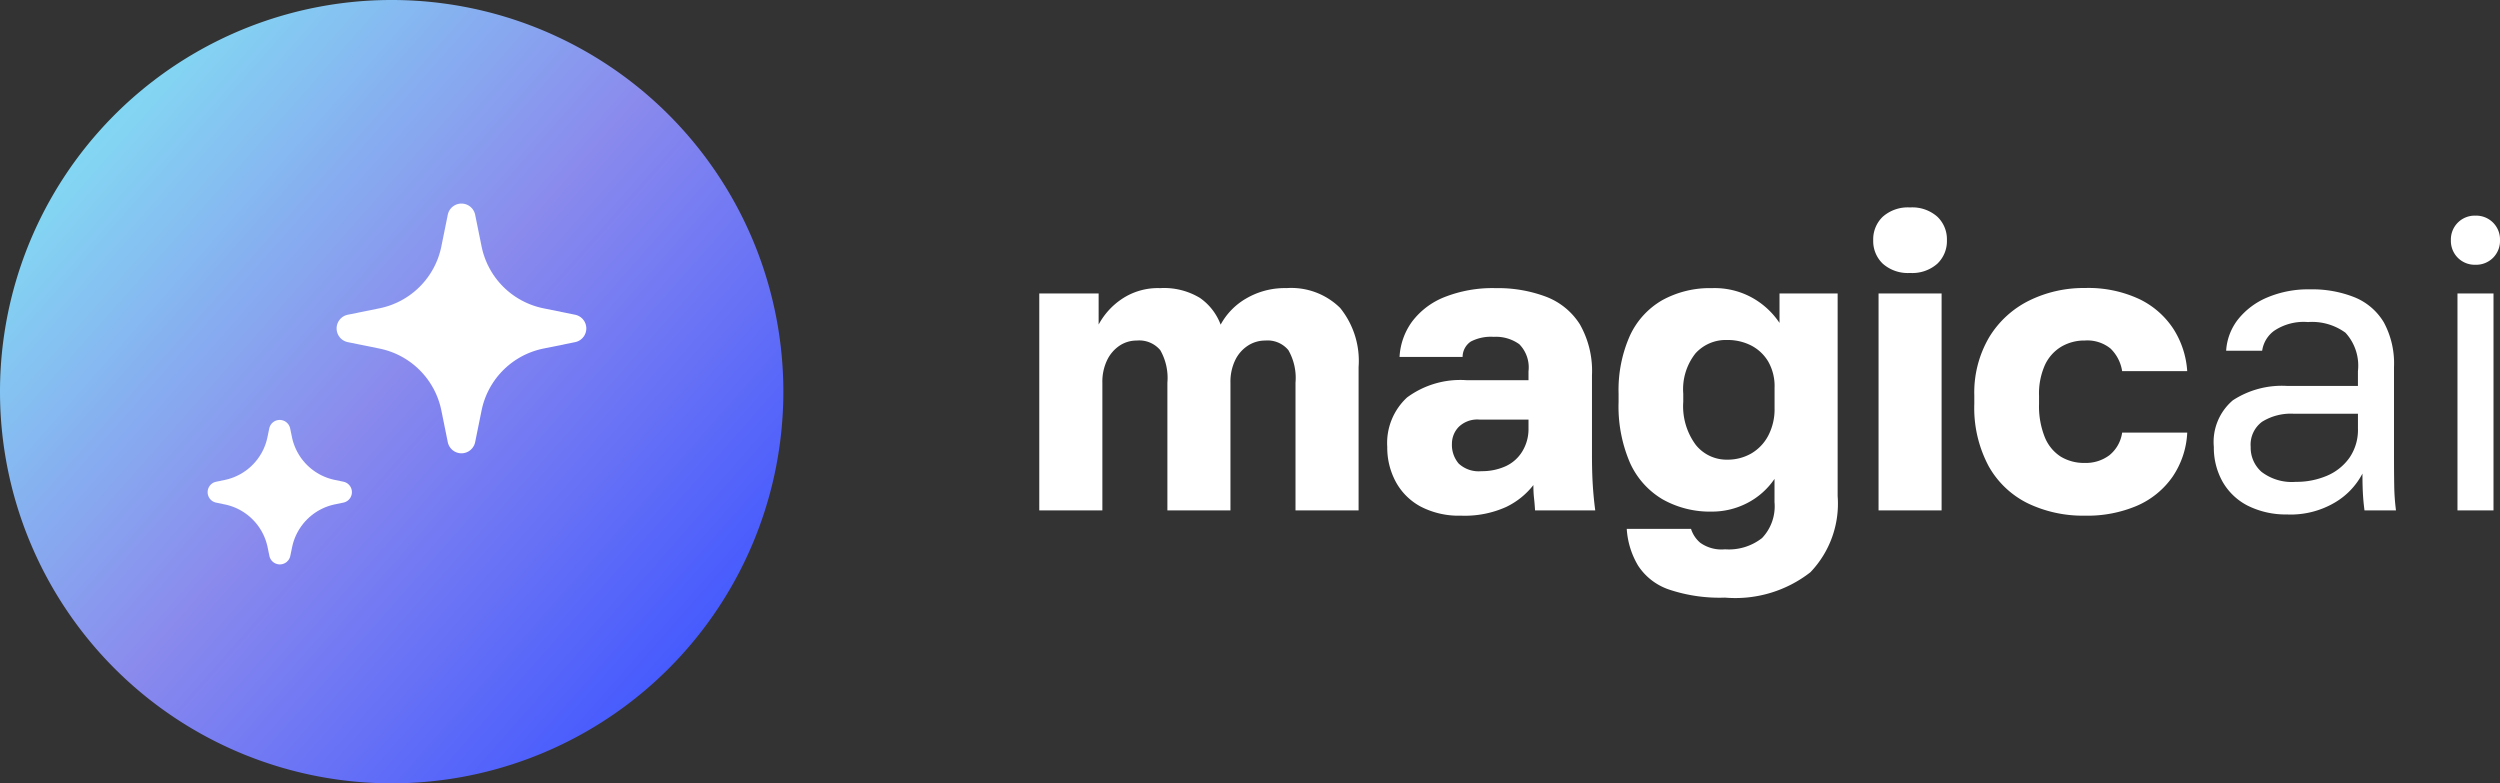
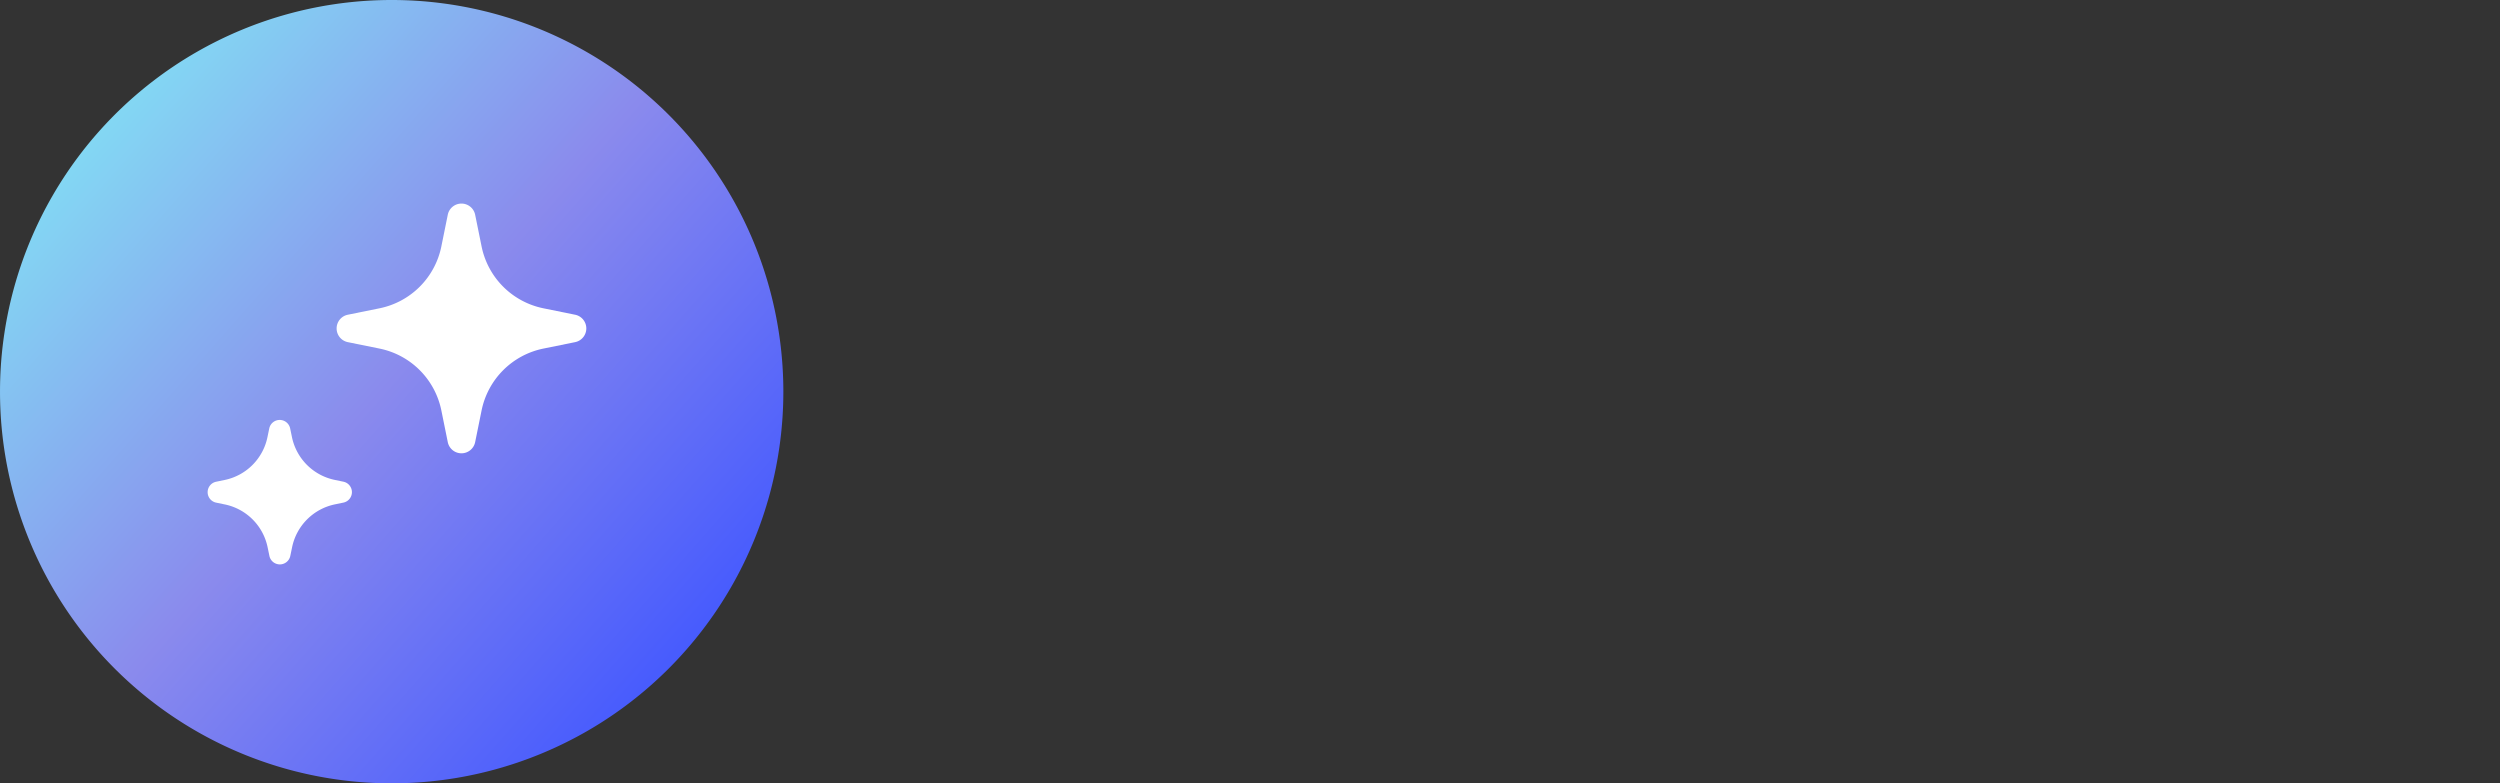
<svg xmlns="http://www.w3.org/2000/svg" width="140.495" height="44.023" viewBox="0 0 140.495 44.023">
  <rect x="0" y="0" width="140.495" height="44.023" fill="#333333" stroke="none" />
  <defs>
    <linearGradient id="linear-gradient" y1="0.204" x2="0.839" y2="0.944" gradientUnits="objectBoundingBox">
      <stop offset="0" stop-color="#82e2f4" />
      <stop offset="0.502" stop-color="#8a8aed" />
      <stop offset="1" stop-color="#4157ff" />
    </linearGradient>
  </defs>
  <g id="magicAI-logo" transform="translate(-0.406 9.692)">
    <g id="Group_115720" data-name="Group 115720" transform="translate(0.406 -9.692)">
-       <path id="Path_143363" data-name="Path 143363" d="M22.418.407h0A22.011,22.011,0,0,0,.406,22.418h0A22.011,22.011,0,0,0,22.417,44.429h0A22.011,22.011,0,0,0,44.429,22.419h0A22.011,22.011,0,0,0,22.418.407Z" transform="translate(-0.406 -0.407)" fill="url(#linear-gradient)" />
+       <path id="Path_143363" data-name="Path 143363" d="M22.418.407h0h0A22.011,22.011,0,0,0,22.417,44.429h0A22.011,22.011,0,0,0,44.429,22.419h0A22.011,22.011,0,0,0,22.418.407Z" transform="translate(-0.406 -0.407)" fill="url(#linear-gradient)" />
      <path id="Path_143364" data-name="Path 143364" d="M15.3,20.8l.483-.1a.6.6,0,0,0,0-1.172l-.483-.1a3.1,3.1,0,0,1-2.418-2.418l-.1-.483a.6.6,0,0,0-1.172,0l-.1.483A3.095,3.095,0,0,1,9.1,19.43l-.483.1a.6.6,0,0,0,0,1.172l.483.1a3.095,3.095,0,0,1,2.418,2.418l.1.483a.6.6,0,0,0,1.172,0l.1-.483A3.1,3.1,0,0,1,15.3,20.8Z" transform="translate(3.523 7.544)" fill="#fff" />
      <path id="Path_143365" data-name="Path 143365" d="M24.57,16.14l1.779-.361a.786.786,0,0,0,0-1.541l-1.779-.361A4.451,4.451,0,0,1,21.094,10.4l-.361-1.779a.785.785,0,0,0-1.539,0L18.833,10.4a4.449,4.449,0,0,1-3.476,3.477l-1.779.361a.786.786,0,0,0,0,1.541l1.779.361a4.449,4.449,0,0,1,3.476,3.477l.361,1.779a.785.785,0,0,0,1.539,0l.361-1.779A4.451,4.451,0,0,1,24.57,16.14Z" transform="translate(5.97 3.449)" fill="#fff" />
    </g>
    <g id="Group_115722" data-name="Group 115722" transform="translate(58.811 1.967)">
-       <path id="Path_159905" data-name="Path 159905" d="M.9,3.706V-8.488H4.236V-6.74A4.025,4.025,0,0,1,5.525-8.166a3.639,3.639,0,0,1,2.163-.621,3.894,3.894,0,0,1,2.243.552,3.184,3.184,0,0,1,1.162,1.5A3.768,3.768,0,0,1,12.519-8.2,4.3,4.3,0,0,1,14.8-8.788,3.91,3.91,0,0,1,17.81-7.672a4.732,4.732,0,0,1,1.035,3.325V3.706H15.3V-3.473A3.146,3.146,0,0,0,14.9-5.3a1.514,1.514,0,0,0-1.3-.541,1.777,1.777,0,0,0-.978.288,2.012,2.012,0,0,0-.713.817,2.8,2.8,0,0,0-.265,1.265V3.706H8.1V-3.473A3.146,3.146,0,0,0,7.7-5.3a1.542,1.542,0,0,0-1.323-.541,1.721,1.721,0,0,0-.966.288,2.045,2.045,0,0,0-.7.817,2.8,2.8,0,0,0-.265,1.265V3.706ZM24.6,4A4.638,4.638,0,0,1,22.354,3.5,3.438,3.438,0,0,1,20.94,2.107,4.04,4.04,0,0,1,20.456.139a3.483,3.483,0,0,1,1.116-2.784,5.037,5.037,0,0,1,3.371-.966h3.451v-.506a1.857,1.857,0,0,0-.518-1.518,2.244,2.244,0,0,0-1.438-.414,2.449,2.449,0,0,0-1.288.265,1.049,1.049,0,0,0-.46.863H21.147a3.7,3.7,0,0,1,.7-1.979,4.223,4.223,0,0,1,1.818-1.38,7.344,7.344,0,0,1,2.887-.506,7.649,7.649,0,0,1,2.83.483,3.875,3.875,0,0,1,1.9,1.553,5.3,5.3,0,0,1,.679,2.864V.6q0,.966.046,1.691t.138,1.415H28.762q-.023-.391-.058-.69a6.583,6.583,0,0,1-.035-.736A4.285,4.285,0,0,1,27.14,3.51,5.64,5.64,0,0,1,24.6,4ZM25.748,1.5a3.2,3.2,0,0,0,1.357-.276,2.13,2.13,0,0,0,.943-.84A2.4,2.4,0,0,0,28.394-.9V-1.4H25.633a1.5,1.5,0,0,0-1.162.414,1.357,1.357,0,0,0-.38.943,1.614,1.614,0,0,0,.38,1.116A1.642,1.642,0,0,0,25.748,1.5ZM39.438,8.606a8.93,8.93,0,0,1-3.164-.46A3.354,3.354,0,0,1,34.548,6.8a4.579,4.579,0,0,1-.633-2.059h3.612a1.685,1.685,0,0,0,.518.782,2.06,2.06,0,0,0,1.392.368,3.019,3.019,0,0,0,2.082-.633,2.586,2.586,0,0,0,.7-2.013V1.934A4.149,4.149,0,0,1,40.668,3.3a4.3,4.3,0,0,1-1.967.472,5.409,5.409,0,0,1-2.772-.69A4.55,4.55,0,0,1,34.1,1.037a8,8,0,0,1-.644-3.428v-.46a7.512,7.512,0,0,1,.633-3.256,4.445,4.445,0,0,1,1.818-2,5.529,5.529,0,0,1,2.8-.679,4.342,4.342,0,0,1,2.381.61A4.441,4.441,0,0,1,42.5-6.832V-8.488h3.267V2.9a5.575,5.575,0,0,1-1.53,4.279A6.858,6.858,0,0,1,39.438,8.606ZM39.553.853A2.667,2.667,0,0,0,40.91.507a2.506,2.506,0,0,0,.955-1,3.2,3.2,0,0,0,.357-1.553V-3.2a2.768,2.768,0,0,0-.357-1.461,2.387,2.387,0,0,0-.955-.9,2.9,2.9,0,0,0-1.357-.311,2.3,2.3,0,0,0-1.772.748,3.244,3.244,0,0,0-.69,2.266v.46a3.646,3.646,0,0,0,.7,2.416A2.212,2.212,0,0,0,39.553.853Zm8.513,2.853V-8.488h3.543V3.706ZM49.837-9.639a2.124,2.124,0,0,1-1.53-.518,1.752,1.752,0,0,1-.541-1.323,1.752,1.752,0,0,1,.541-1.323,2.124,2.124,0,0,1,1.53-.518,2.124,2.124,0,0,1,1.53.518,1.752,1.752,0,0,1,.541,1.323,1.752,1.752,0,0,1-.541,1.323A2.124,2.124,0,0,1,49.837-9.639ZM59.661,4a7.154,7.154,0,0,1-3.2-.69,5.1,5.1,0,0,1-2.209-2.094,6.939,6.939,0,0,1-.805-3.5v-.46a6.135,6.135,0,0,1,.84-3.29,5.455,5.455,0,0,1,2.255-2.059,6.919,6.919,0,0,1,3.118-.7,6.75,6.75,0,0,1,3.083.633,4.731,4.731,0,0,1,1.91,1.691,5,5,0,0,1,.759,2.347H61.755A2.241,2.241,0,0,0,61.1-5.394a2.071,2.071,0,0,0-1.438-.449,2.56,2.56,0,0,0-1.323.345,2.354,2.354,0,0,0-.92,1.024,3.939,3.939,0,0,0-.334,1.737v.46a4.67,4.67,0,0,0,.322,1.864A2.34,2.34,0,0,0,58.3.68a2.524,2.524,0,0,0,1.357.357A2.206,2.206,0,0,0,61.03.611a1.988,1.988,0,0,0,.725-1.277h3.658a4.8,4.8,0,0,1-.828,2.485,4.726,4.726,0,0,1-1.99,1.622A7.1,7.1,0,0,1,59.661,4Zm11.412-.069a4.78,4.78,0,0,1-2.266-.495,3.407,3.407,0,0,1-1.415-1.357A3.91,3.91,0,0,1,66.908.139a3.071,3.071,0,0,1,1.07-2.623,5.036,5.036,0,0,1,3.071-.805h3.957v-.828a2.739,2.739,0,0,0-.7-2.163,3.177,3.177,0,0,0-2.105-.6,2.983,2.983,0,0,0-1.91.495,1.687,1.687,0,0,0-.667,1.116H67.6a3.167,3.167,0,0,1,.667-1.76A4.15,4.15,0,0,1,69.9-8.258a5.9,5.9,0,0,1,2.416-.46,6.4,6.4,0,0,1,2.508.449,3.406,3.406,0,0,1,1.634,1.4,4.844,4.844,0,0,1,.575,2.519V.6q0,.966.012,1.691a12.16,12.16,0,0,0,.1,1.415H75.375q-.069-.529-.092-1t-.023-1.07A4.076,4.076,0,0,1,73.7,3.268,4.9,4.9,0,0,1,71.073,3.936ZM71.51,2.1a4.368,4.368,0,0,0,1.76-.345A2.956,2.956,0,0,0,74.535.738,2.758,2.758,0,0,0,75.007-.9v-.828H71.395a3.058,3.058,0,0,0-1.772.449A1.6,1.6,0,0,0,68.979.139a1.81,1.81,0,0,0,.61,1.4A2.8,2.8,0,0,0,71.51,2.1ZM80.6,3.706V-8.488h2.025V3.706ZM81.61-10.1a1.341,1.341,0,0,1-.989-.391,1.341,1.341,0,0,1-.391-.989,1.341,1.341,0,0,1,.391-.989,1.341,1.341,0,0,1,.989-.391,1.341,1.341,0,0,1,.989.391,1.341,1.341,0,0,1,.391.989,1.341,1.341,0,0,1-.391.989A1.341,1.341,0,0,1,81.61-10.1Z" transform="translate(-0.9 13.32)" fill="#fff" />
-     </g>
+       </g>
  </g>
</svg>